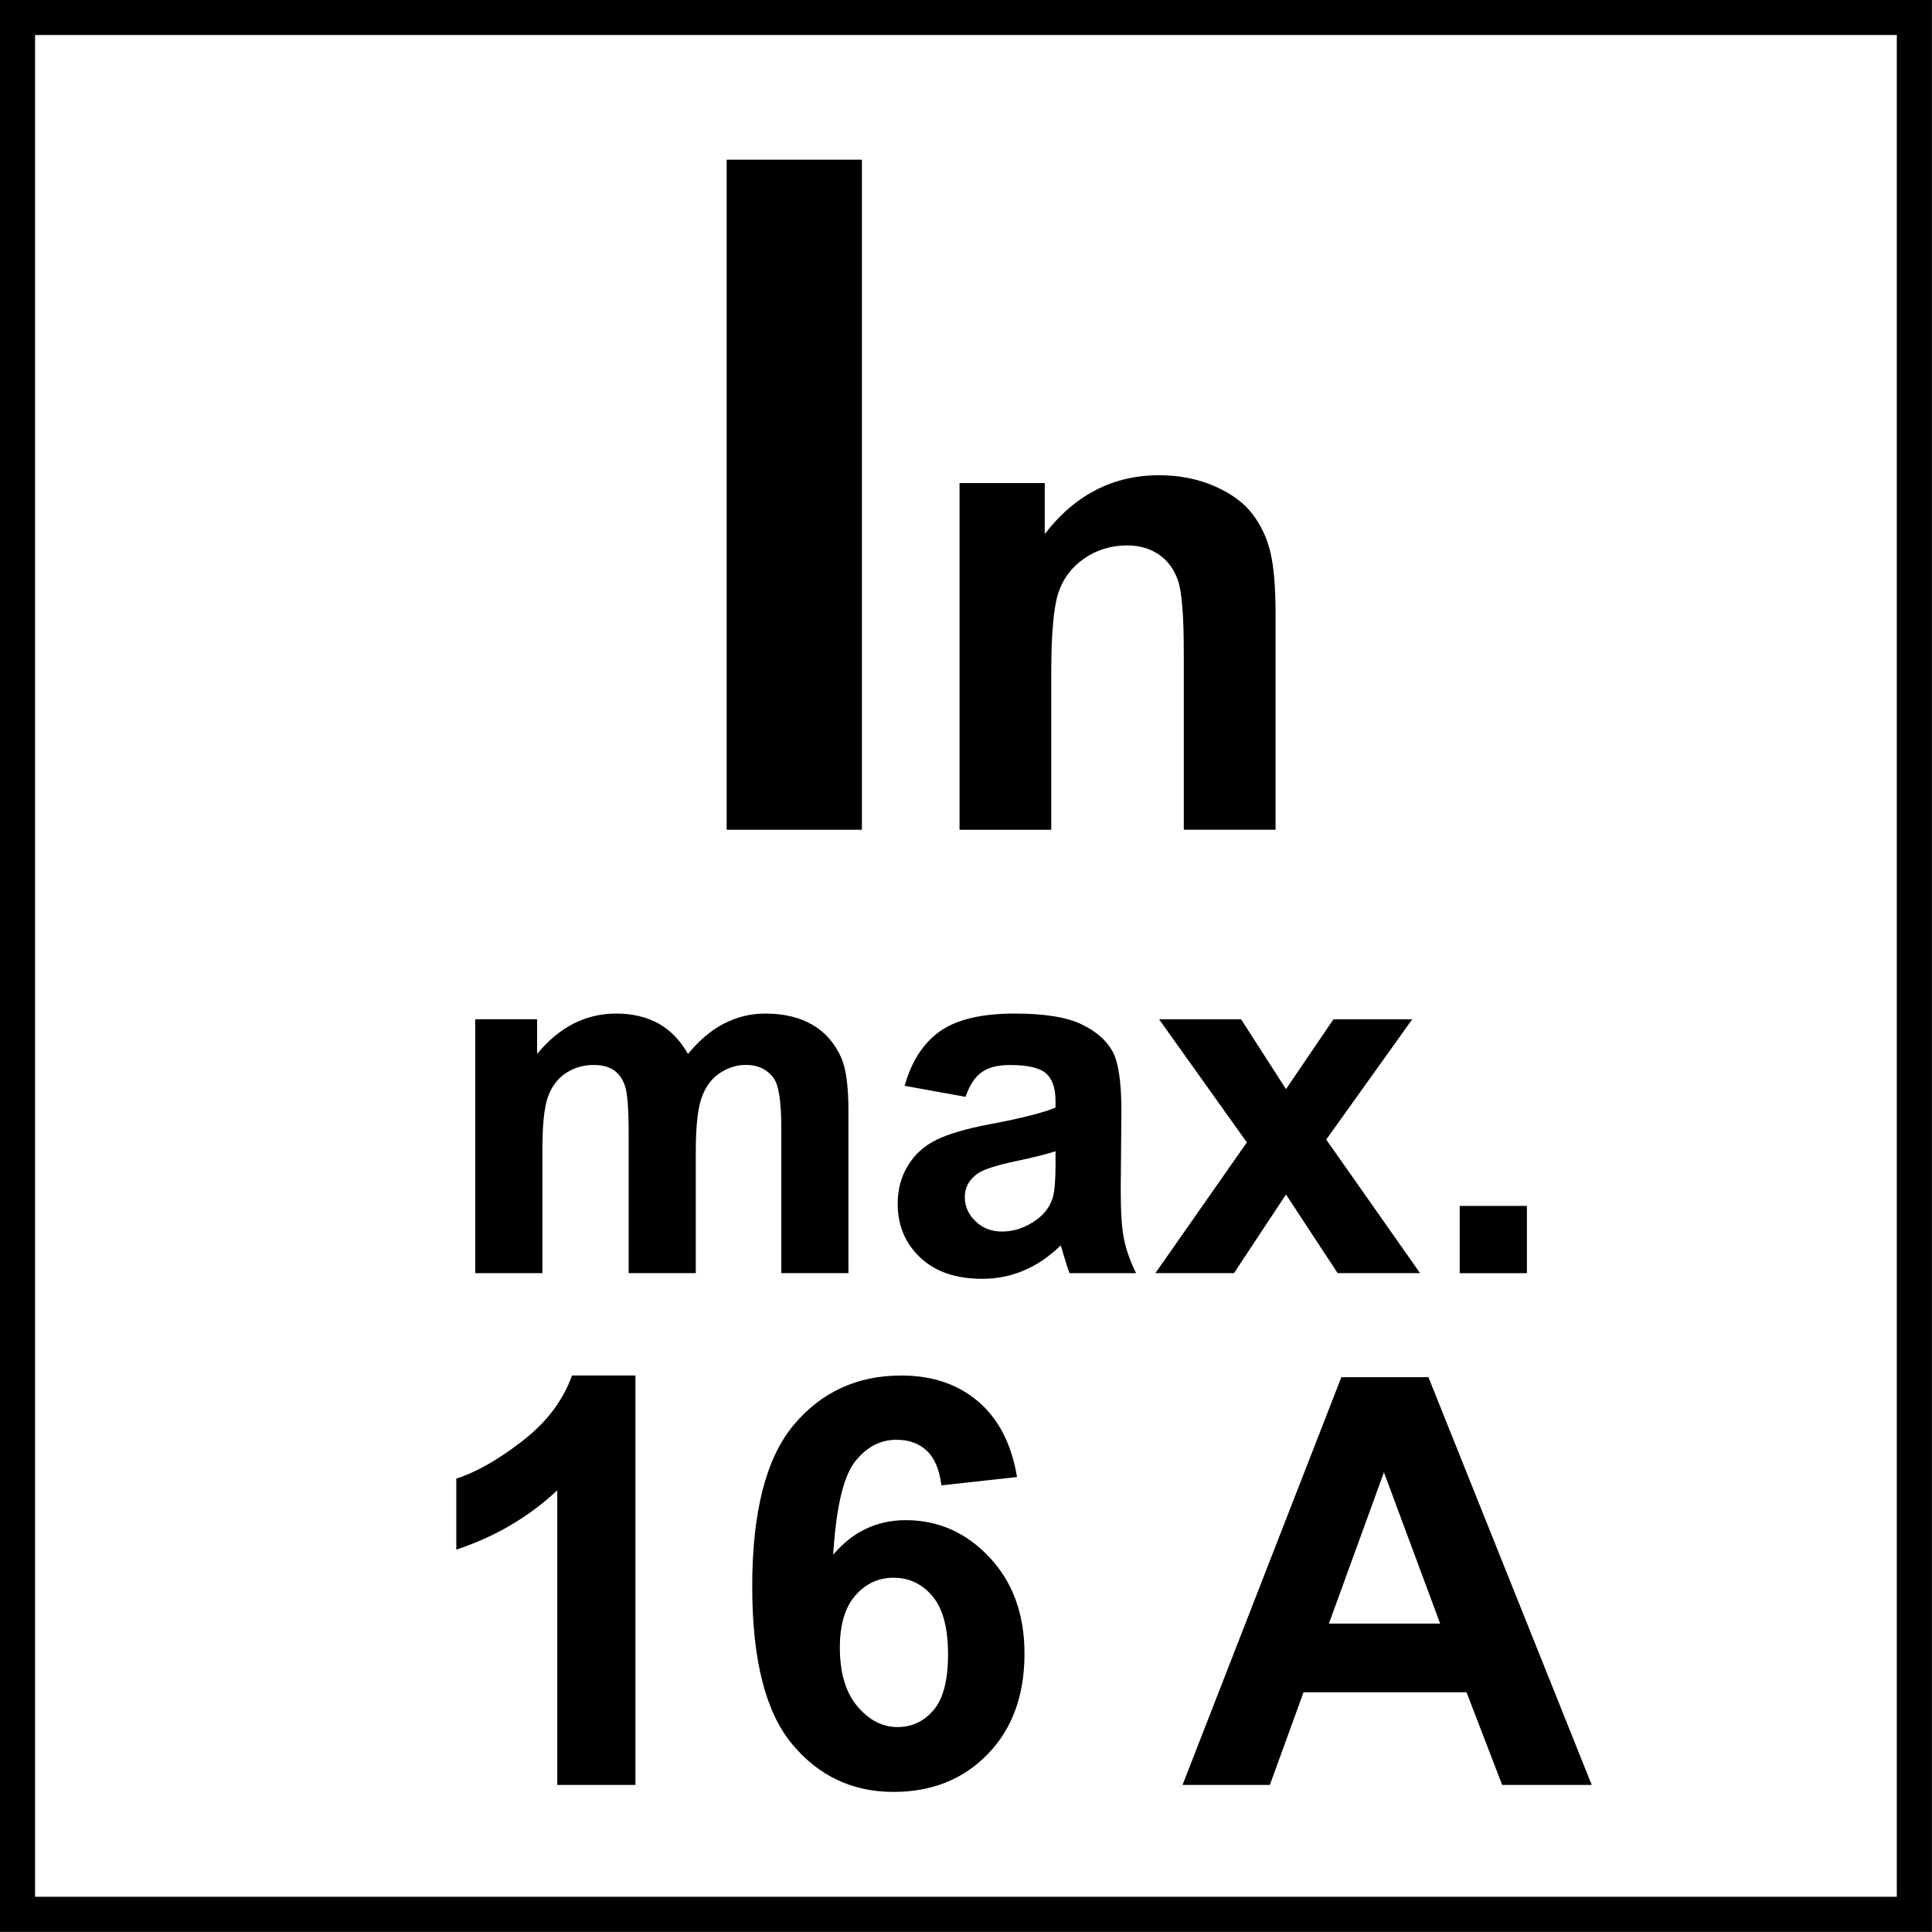
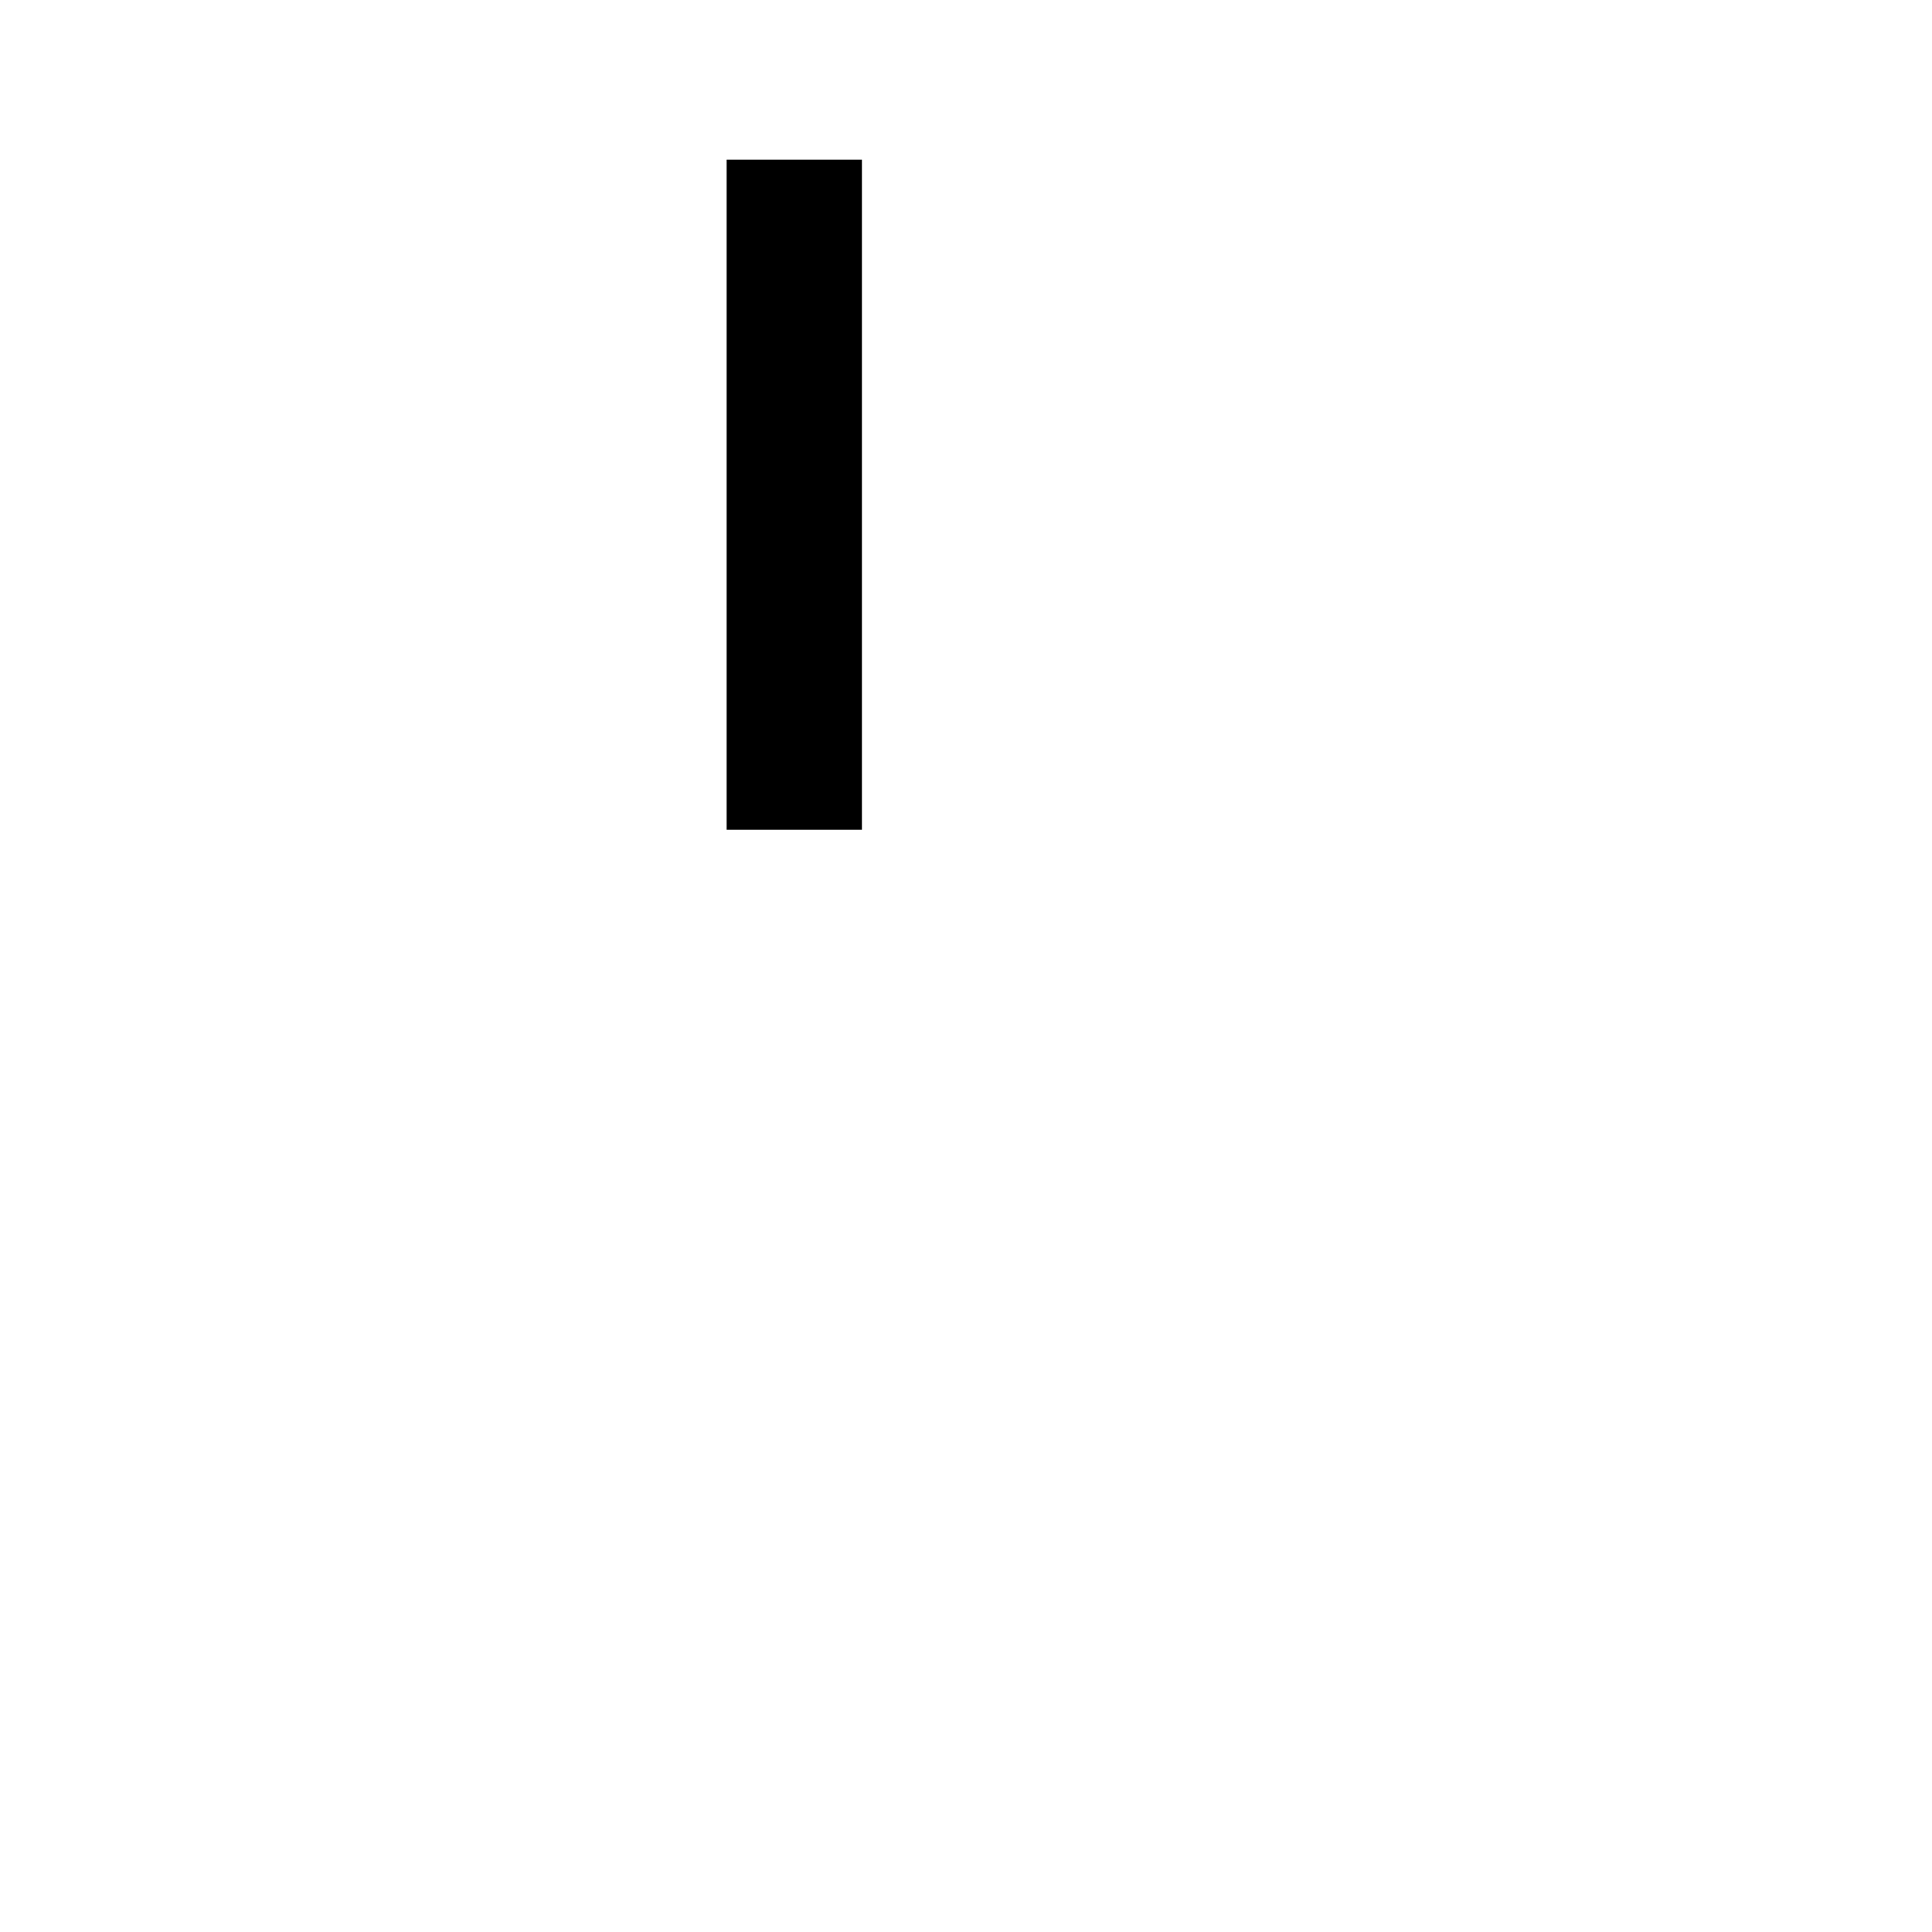
<svg xmlns="http://www.w3.org/2000/svg" xmlns:xlink="http://www.w3.org/1999/xlink" version="1.1" id="Layer_1" x="0px" y="0px" width="55px" height="55px" viewBox="0 0 55 55" enable-background="new 0 0 55 55" xml:space="preserve">
  <g>
    <g>
-       <path d="M53.998,0.997v53h-53v-53H53.998 M54.998-0.003h-55v55h55V-0.003L54.998-0.003z" />
-     </g>
+       </g>
  </g>
  <rect x="20.686" y="4.546" width="3.851" height="19.075" />
  <g>
    <defs>
-       <rect id="SVGID_1_" y="0" width="55" height="55" />
-     </defs>
+       </defs>
    <clipPath id="SVGID_2_">
      <use xlink:href="#SVGID_1_" overflow="visible" />
    </clipPath>
    <path clip-path="url(#SVGID_2_)" d="M36.312,23.621H33.7v-5.038c0-1.063-0.056-1.754-0.168-2.067   c-0.11-0.312-0.29-0.557-0.541-0.729s-0.555-0.26-0.908-0.26c-0.453,0-0.858,0.124-1.217,0.372   c-0.358,0.247-0.606,0.575-0.739,0.984c-0.133,0.409-0.2,1.166-0.2,2.268v4.471h-2.611v-9.87h2.426v1.45   c0.86-1.115,1.945-1.673,3.252-1.673c0.576,0,1.103,0.103,1.58,0.311s0.839,0.474,1.082,0.795c0.246,0.322,0.417,0.688,0.512,1.096   c0.096,0.409,0.145,0.994,0.145,1.757V23.621z" />
    <path clip-path="url(#SVGID_2_)" d="M13.531,29.016h1.76v0.988c0.631-0.769,1.382-1.15,2.252-1.15c0.463,0,0.864,0.096,1.207,0.285   c0.338,0.191,0.616,0.479,0.836,0.865c0.315-0.387,0.658-0.674,1.024-0.865c0.369-0.189,0.76-0.285,1.177-0.285   c0.53,0,0.979,0.108,1.348,0.323c0.366,0.217,0.639,0.532,0.821,0.95c0.132,0.309,0.197,0.807,0.197,1.497v4.619h-1.911v-4.131   c0-0.716-0.066-1.179-0.197-1.387c-0.178-0.271-0.45-0.409-0.814-0.409c-0.27,0-0.52,0.084-0.759,0.245   c-0.234,0.164-0.404,0.404-0.509,0.719c-0.104,0.315-0.155,0.814-0.155,1.493v3.47h-1.911v-3.959c0-0.703-0.034-1.157-0.102-1.361   c-0.068-0.205-0.175-0.356-0.319-0.456c-0.141-0.098-0.336-0.15-0.579-0.15c-0.296,0-0.563,0.082-0.799,0.238   c-0.234,0.161-0.404,0.391-0.506,0.688c-0.102,0.3-0.151,0.797-0.151,1.488v3.513h-1.911V29.016z" />
    <path clip-path="url(#SVGID_2_)" d="M27.486,31.225l-1.733-0.314c0.197-0.701,0.532-1.216,1.007-1.554   c0.477-0.336,1.185-0.503,2.123-0.503c0.854,0,1.489,0.104,1.904,0.305c0.418,0.2,0.711,0.456,0.883,0.769   c0.17,0.308,0.254,0.881,0.254,1.71l-0.019,2.232c0,0.633,0.029,1.102,0.093,1.403c0.06,0.302,0.174,0.625,0.343,0.971h-1.894   c-0.049-0.127-0.11-0.316-0.182-0.563c-0.031-0.115-0.057-0.189-0.069-0.227c-0.326,0.318-0.674,0.556-1.047,0.713   c-0.375,0.161-0.769,0.238-1.19,0.238c-0.745,0-1.333-0.2-1.76-0.604c-0.427-0.402-0.644-0.914-0.644-1.529   c0-0.409,0.096-0.772,0.293-1.092c0.193-0.321,0.469-0.566,0.819-0.735c0.352-0.171,0.858-0.317,1.522-0.443   c0.892-0.168,1.514-0.327,1.859-0.471v-0.192c0-0.366-0.093-0.629-0.273-0.785c-0.185-0.157-0.523-0.235-1.029-0.235   c-0.341,0-0.604,0.068-0.794,0.202C27.761,30.653,27.604,30.885,27.486,31.225 M30.05,32.773c-0.249,0.082-0.635,0.18-1.167,0.29   c-0.53,0.115-0.875,0.228-1.04,0.337c-0.25,0.175-0.377,0.399-0.377,0.674c0,0.266,0.101,0.497,0.304,0.691   c0.199,0.197,0.452,0.294,0.759,0.294c0.346,0,0.674-0.113,0.987-0.341c0.23-0.171,0.383-0.382,0.456-0.632   c0.049-0.164,0.077-0.477,0.077-0.932V32.773z" />
-     <polygon clip-path="url(#SVGID_2_)" points="32.892,36.243 35.495,32.521 32.997,29.018 35.332,29.018 36.609,31.005 37.96,29.018    40.203,29.018 37.755,32.441 40.426,36.243 38.08,36.243 36.609,34.005 35.129,36.243  " />
    <rect x="41.555" y="34.33" clip-path="url(#SVGID_2_)" width="1.913" height="1.915" />
    <g clip-path="url(#SVGID_2_)">
      <path d="M18.089,50.812h-2.225v-8.385c-0.813,0.76-1.771,1.322-2.874,1.687v-2.02c0.581-0.189,1.211-0.55,1.893-1.081    c0.681-0.53,1.148-1.148,1.401-1.856h1.805V50.812z" />
-       <path d="M28.953,42.048l-2.154,0.237c-0.053-0.443-0.19-0.771-0.412-0.982c-0.222-0.211-0.509-0.316-0.863-0.316    c-0.47,0-0.867,0.211-1.192,0.634c-0.325,0.422-0.529,1.301-0.613,2.637c0.554-0.654,1.243-0.982,2.066-0.982    c0.929,0,1.725,0.354,2.387,1.062c0.663,0.707,0.993,1.62,0.993,2.739c0,1.188-0.348,2.141-1.045,2.858    c-0.696,0.718-1.591,1.077-2.684,1.077c-1.172,0-2.135-0.456-2.89-1.366c-0.755-0.91-1.132-2.403-1.132-4.478    c0-2.127,0.393-3.66,1.18-4.601c0.787-0.939,1.808-1.409,3.064-1.409c0.882,0,1.611,0.247,2.189,0.74    C28.426,40.392,28.795,41.108,28.953,42.048z M23.909,46.901c0,0.723,0.166,1.281,0.499,1.675c0.333,0.393,0.713,0.59,1.14,0.59    c0.412,0,0.755-0.161,1.029-0.483s0.412-0.85,0.412-1.584c0-0.755-0.148-1.308-0.443-1.658c-0.296-0.352-0.666-0.526-1.109-0.526    c-0.427,0-0.789,0.167-1.084,0.502C24.057,45.752,23.909,46.247,23.909,46.901z" />
      <path d="M45.313,50.812h-2.55l-1.014-2.637h-4.64l-0.958,2.637h-2.486l4.521-11.607h2.478L45.313,50.812z M40.998,46.22    l-1.6-4.307l-1.567,4.307H40.998z" />
    </g>
  </g>
</svg>